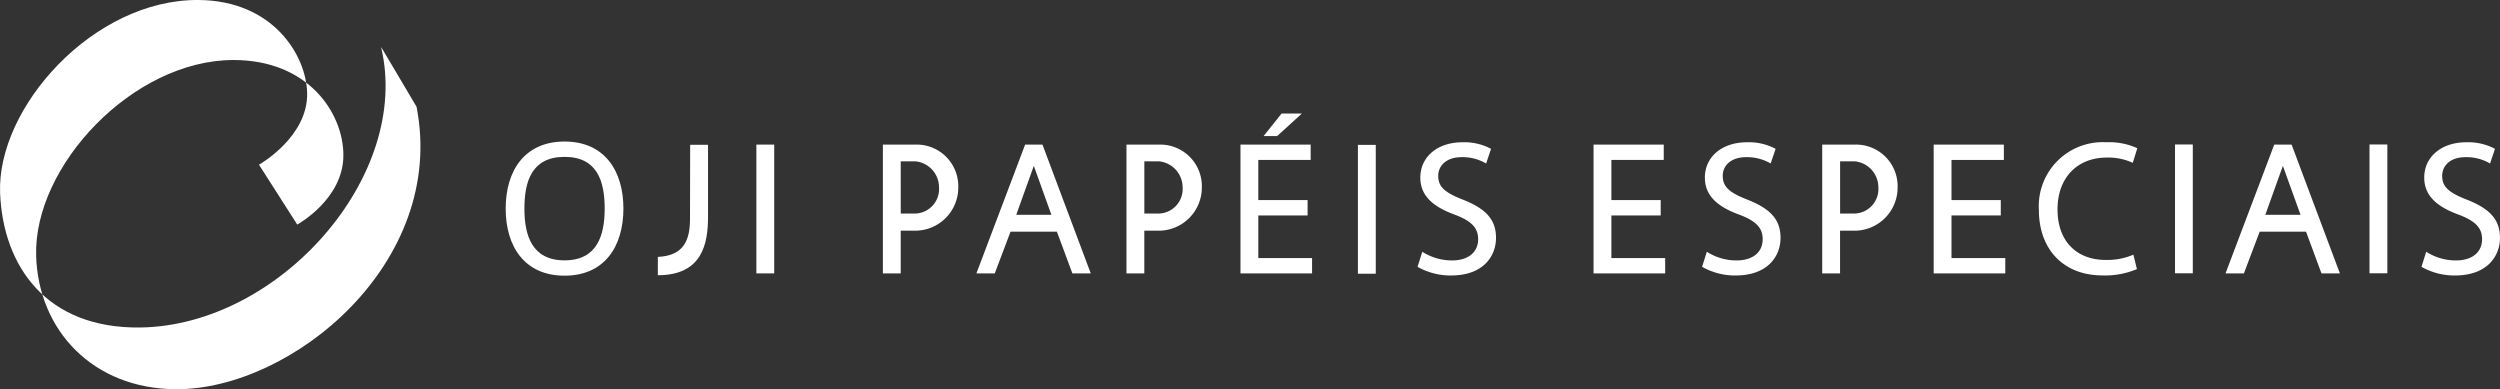
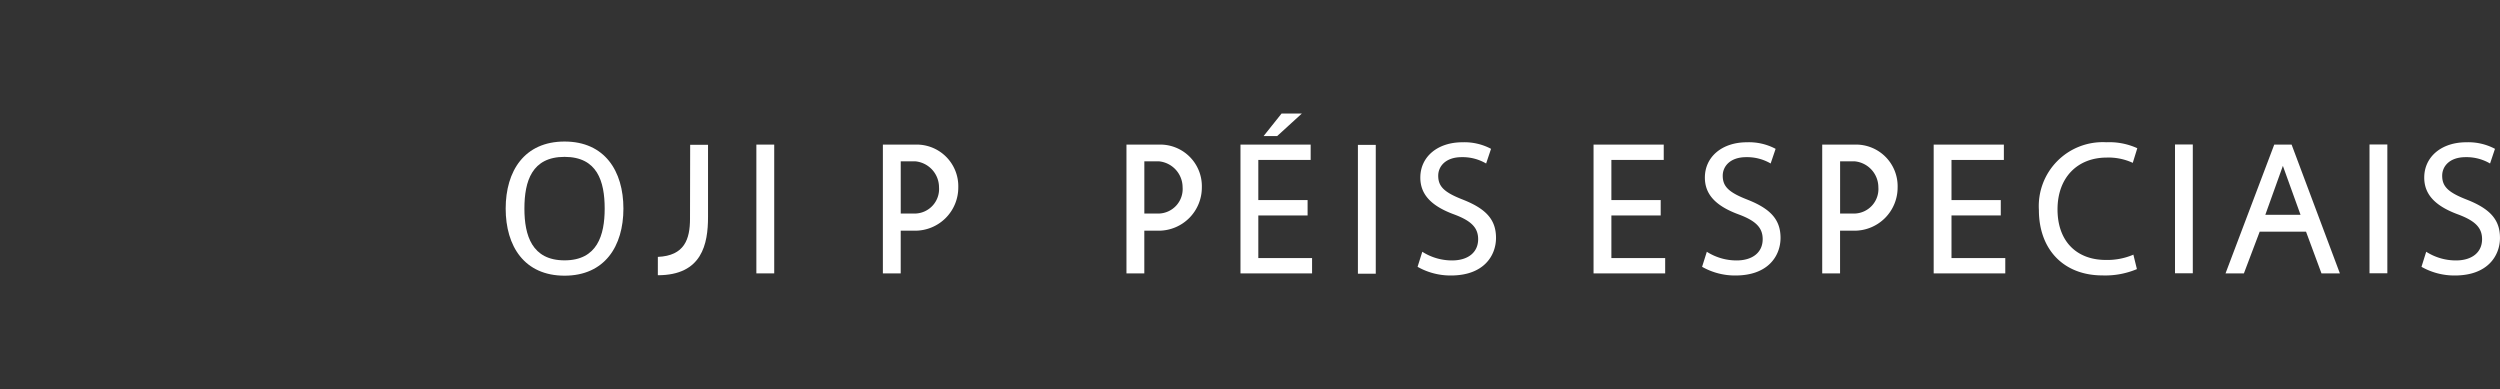
<svg xmlns="http://www.w3.org/2000/svg" width="254.815" height="39.671" viewBox="0 0 254.815 39.671">
  <rect x="0" y="0" width="254.815" height="39.671" fill="#333333" stroke="none" />
  <defs>
    <clipPath id="clip-path">
      <rect id="Retângulo_21" data-name="Retângulo 21" width="254.815" height="39.671" fill="#fff" />
    </clipPath>
  </defs>
  <g id="Grupo_19" data-name="Grupo 19" transform="translate(0 0)">
    <g id="Grupo_18" data-name="Grupo 18" transform="translate(0 0)" clip-path="url(#clip-path)">
-       <path id="Caminho_14" data-name="Caminho 14" d="M38.842,4.8C41.986,17.906,28.5,33.174,14.318,33.38,4.714,33.514.324,27.126.011,19.72-.362,10.972,9.537-.1,20.254,0,27.845.07,31.211,5.629,31.306,9.467c.109,4.5-4.909,7.32-4.909,7.32l3.9,6.1S35,20.324,35,15.827c0-4.312-3.58-9.723-11.23-9.71C13.555,6.138,3.413,16.9,3.684,26.079c.225,7.583,5.776,13.549,14.251,13.592,11.809.056,27.627-12.885,24.524-28.784,0,0-3.63-6.146-3.617-6.091" transform="translate(0 0)" fill="#fff" />
      <path id="Caminho_15" data-name="Caminho 15" d="M63.28,16.032c4.091,0,6,3,6,6.836s-1.909,6.837-6,6.837-6-3-6-6.837,1.91-6.836,6-6.836m0,12.11c3.326,0,4.091-2.546,4.091-5.274,0-2.8-.765-5.273-4.091-5.273s-4.091,2.473-4.091,5.273c0,2.728.763,5.274,4.091,5.274" transform="translate(-5.738 -1.606)" fill="#fff" />
-       <path id="Caminho_16" data-name="Caminho 16" d="M74.517,27.827c2.717-.117,3.278-1.8,3.278-3.894l.016-7.527h1.82v7.353c0,2.747-.6,5.938-5.115,5.938Z" transform="translate(-7.465 -1.644)" fill="#fff" />
+       <path id="Caminho_16" data-name="Caminho 16" d="M74.517,27.827c2.717-.117,3.278-1.8,3.278-3.894l.016-7.527h1.82v7.353c0,2.747-.6,5.938-5.115,5.938" transform="translate(-7.465 -1.644)" fill="#fff" />
      <rect id="Retângulo_17" data-name="Retângulo 17" width="1.819" height="13.127" transform="translate(77.094 14.738)" fill="#fff" />
      <path id="Caminho_17" data-name="Caminho 17" d="M140.514,29.507V16.38h7.154v1.564h-5.336v4.091h5.023V23.6h-5.023v4.345h5.479v1.562Z" transform="translate(-14.077 -1.641)" fill="#fff" />
      <path id="Caminho_18" data-name="Caminho 18" d="M219.035,29.507V16.38h7.154v1.564h-5.338v4.091h5.023V23.6h-5.023v4.345h5.483v1.562Z" transform="translate(-21.943 -1.641)" fill="#fff" />
      <path id="Caminho_19" data-name="Caminho 19" d="M180.508,29.507V16.38h7.154v1.564h-5.336v4.091h5.026V23.6h-5.026v4.345h5.482v1.562Z" transform="translate(-18.084 -1.641)" fill="#fff" />
      <path id="Caminho_20" data-name="Caminho 20" d="M103.307,25.155a4.4,4.4,0,0,0,4.386-4.413,4.243,4.243,0,0,0-4.386-4.362h-3.3V29.507h1.818V25.155Zm-1.48-1.749V18.082h1.458a2.663,2.663,0,0,1,2.444,2.641,2.5,2.5,0,0,1-2.4,2.683Z" transform="translate(-10.019 -1.641)" fill="#fff" />
      <path id="Caminho_21" data-name="Caminho 21" d="M130.9,25.155a4.4,4.4,0,0,0,4.383-4.413A4.241,4.241,0,0,0,130.9,16.38h-3.3V29.507h1.819V25.155Zm-1.478-1.749V18.082h1.454a2.665,2.665,0,0,1,2.446,2.641,2.5,2.5,0,0,1-2.4,2.683Z" transform="translate(-12.784 -1.641)" fill="#fff" />
      <path id="Caminho_22" data-name="Caminho 22" d="M209.71,25.155a4.4,4.4,0,0,0,4.386-4.413,4.243,4.243,0,0,0-4.386-4.362h-3.3V29.507h1.819V25.155Zm-1.477-1.749V18.082h1.453a2.663,2.663,0,0,1,2.447,2.641,2.5,2.5,0,0,1-2.4,2.683Z" transform="translate(-20.679 -1.641)" fill="#fff" />
-       <path id="Caminho_23" data-name="Caminho 23" d="M120.384,29.507h1.873L117.334,16.38h-1.767L110.6,29.507h1.871l1.609-4.251h4.725Zm-5.722-5.971,1.791-4.989,1.791,4.989Z" transform="translate(-11.08 -1.641)" fill="#fff" />
      <path id="Caminho_24" data-name="Caminho 24" d="M261.874,29.507h1.876L258.829,16.38H257.06l-4.966,13.127h1.873l1.609-4.251H260.3Zm-5.724-5.971,1.79-4.989,1.8,4.989Z" transform="translate(-25.255 -1.641)" fill="#fff" />
      <rect id="Retângulo_18" data-name="Retângulo 18" width="1.813" height="13.128" transform="translate(221.69 14.726)" fill="#fff" />
      <rect id="Retângulo_19" data-name="Retângulo 19" width="1.82" height="13.131" transform="translate(138.406 14.767)" fill="#fff" />
      <rect id="Retângulo_20" data-name="Retângulo 20" width="1.818" height="13.128" transform="translate(241.515 14.726)" fill="#fff" />
      <path id="Caminho_25" data-name="Caminho 25" d="M197.459,21.978c-1.93-.747-2.553-1.343-2.553-2.454,0-.94.741-1.89,2.393-1.89a4.759,4.759,0,0,1,2.428.608l.062.04.507-1.494-.045-.026a5.768,5.768,0,0,0-2.89-.645c-2.52,0-4.275,1.478-4.275,3.6,0,1.708,1.1,2.9,3.481,3.766,1.738.653,2.411,1.357,2.411,2.513,0,1.334-1.021,2.164-2.662,2.164a5.63,5.63,0,0,1-2.964-.841l-.067-.044-.482,1.531.04.026a6.783,6.783,0,0,0,3.356.863c3.4,0,4.6-2.066,4.6-3.831,0-1.821-.97-2.948-3.343-3.886" transform="translate(-19.315 -1.615)" fill="#fff" />
      <path id="Caminho_26" data-name="Caminho 26" d="M278.949,21.978c-1.932-.747-2.548-1.343-2.548-2.454,0-.94.735-1.89,2.39-1.89a4.733,4.733,0,0,1,2.423.608l.067.04.5-1.494-.042-.026a5.793,5.793,0,0,0-2.892-.645c-2.517,0-4.275,1.478-4.275,3.6,0,1.708,1.106,2.9,3.482,3.766,1.734.653,2.413,1.357,2.413,2.513,0,1.334-1.022,2.164-2.664,2.164a5.608,5.608,0,0,1-2.961-.841l-.069-.044-.481,1.531.037.026a6.79,6.79,0,0,0,3.358.863c3.4,0,4.605-2.066,4.605-3.831,0-1.821-.971-2.948-3.345-3.886" transform="translate(-27.479 -1.615)" fill="#fff" />
      <path id="Caminho_27" data-name="Caminho 27" d="M165.233,21.978c-1.934-.747-2.554-1.343-2.554-2.454,0-.94.74-1.89,2.394-1.89a4.718,4.718,0,0,1,2.422.608l.067.04.5-1.494-.041-.026a5.778,5.778,0,0,0-2.888-.645c-2.522,0-4.278,1.478-4.278,3.6,0,1.708,1.1,2.9,3.48,3.766,1.738.653,2.414,1.357,2.414,2.513,0,1.334-1.02,2.164-2.664,2.164a5.622,5.622,0,0,1-2.96-.841l-.069-.044-.481,1.531.038.026a6.792,6.792,0,0,0,3.357.863c3.4,0,4.6-2.066,4.6-3.831,0-1.821-.968-2.948-3.342-3.886" transform="translate(-16.087 -1.615)" fill="#fff" />
      <path id="Caminho_28" data-name="Caminho 28" d="M240.516,27.6a6.75,6.75,0,0,1-2.74.51c-2.985,0-4.924-1.909-4.924-5.151,0-3.274,2.054-5.284,5.019-5.284a5.914,5.914,0,0,1,2.587.509l.063.032.461-1.49-.045-.025a6.912,6.912,0,0,0-3.121-.587,6.515,6.515,0,0,0-6.863,6.9c0,4.054,2.54,6.673,6.477,6.673a8.3,8.3,0,0,0,3.47-.625l.043-.022-.361-1.476Z" transform="translate(-23.137 -1.615)" fill="#fff" />
      <path id="Caminho_29" data-name="Caminho 29" d="M147.033,12.858l-2.519,2.3h-1.383l1.835-2.3Z" transform="translate(-14.339 -1.288)" fill="#fff" />
    </g>
  </g>
</svg>